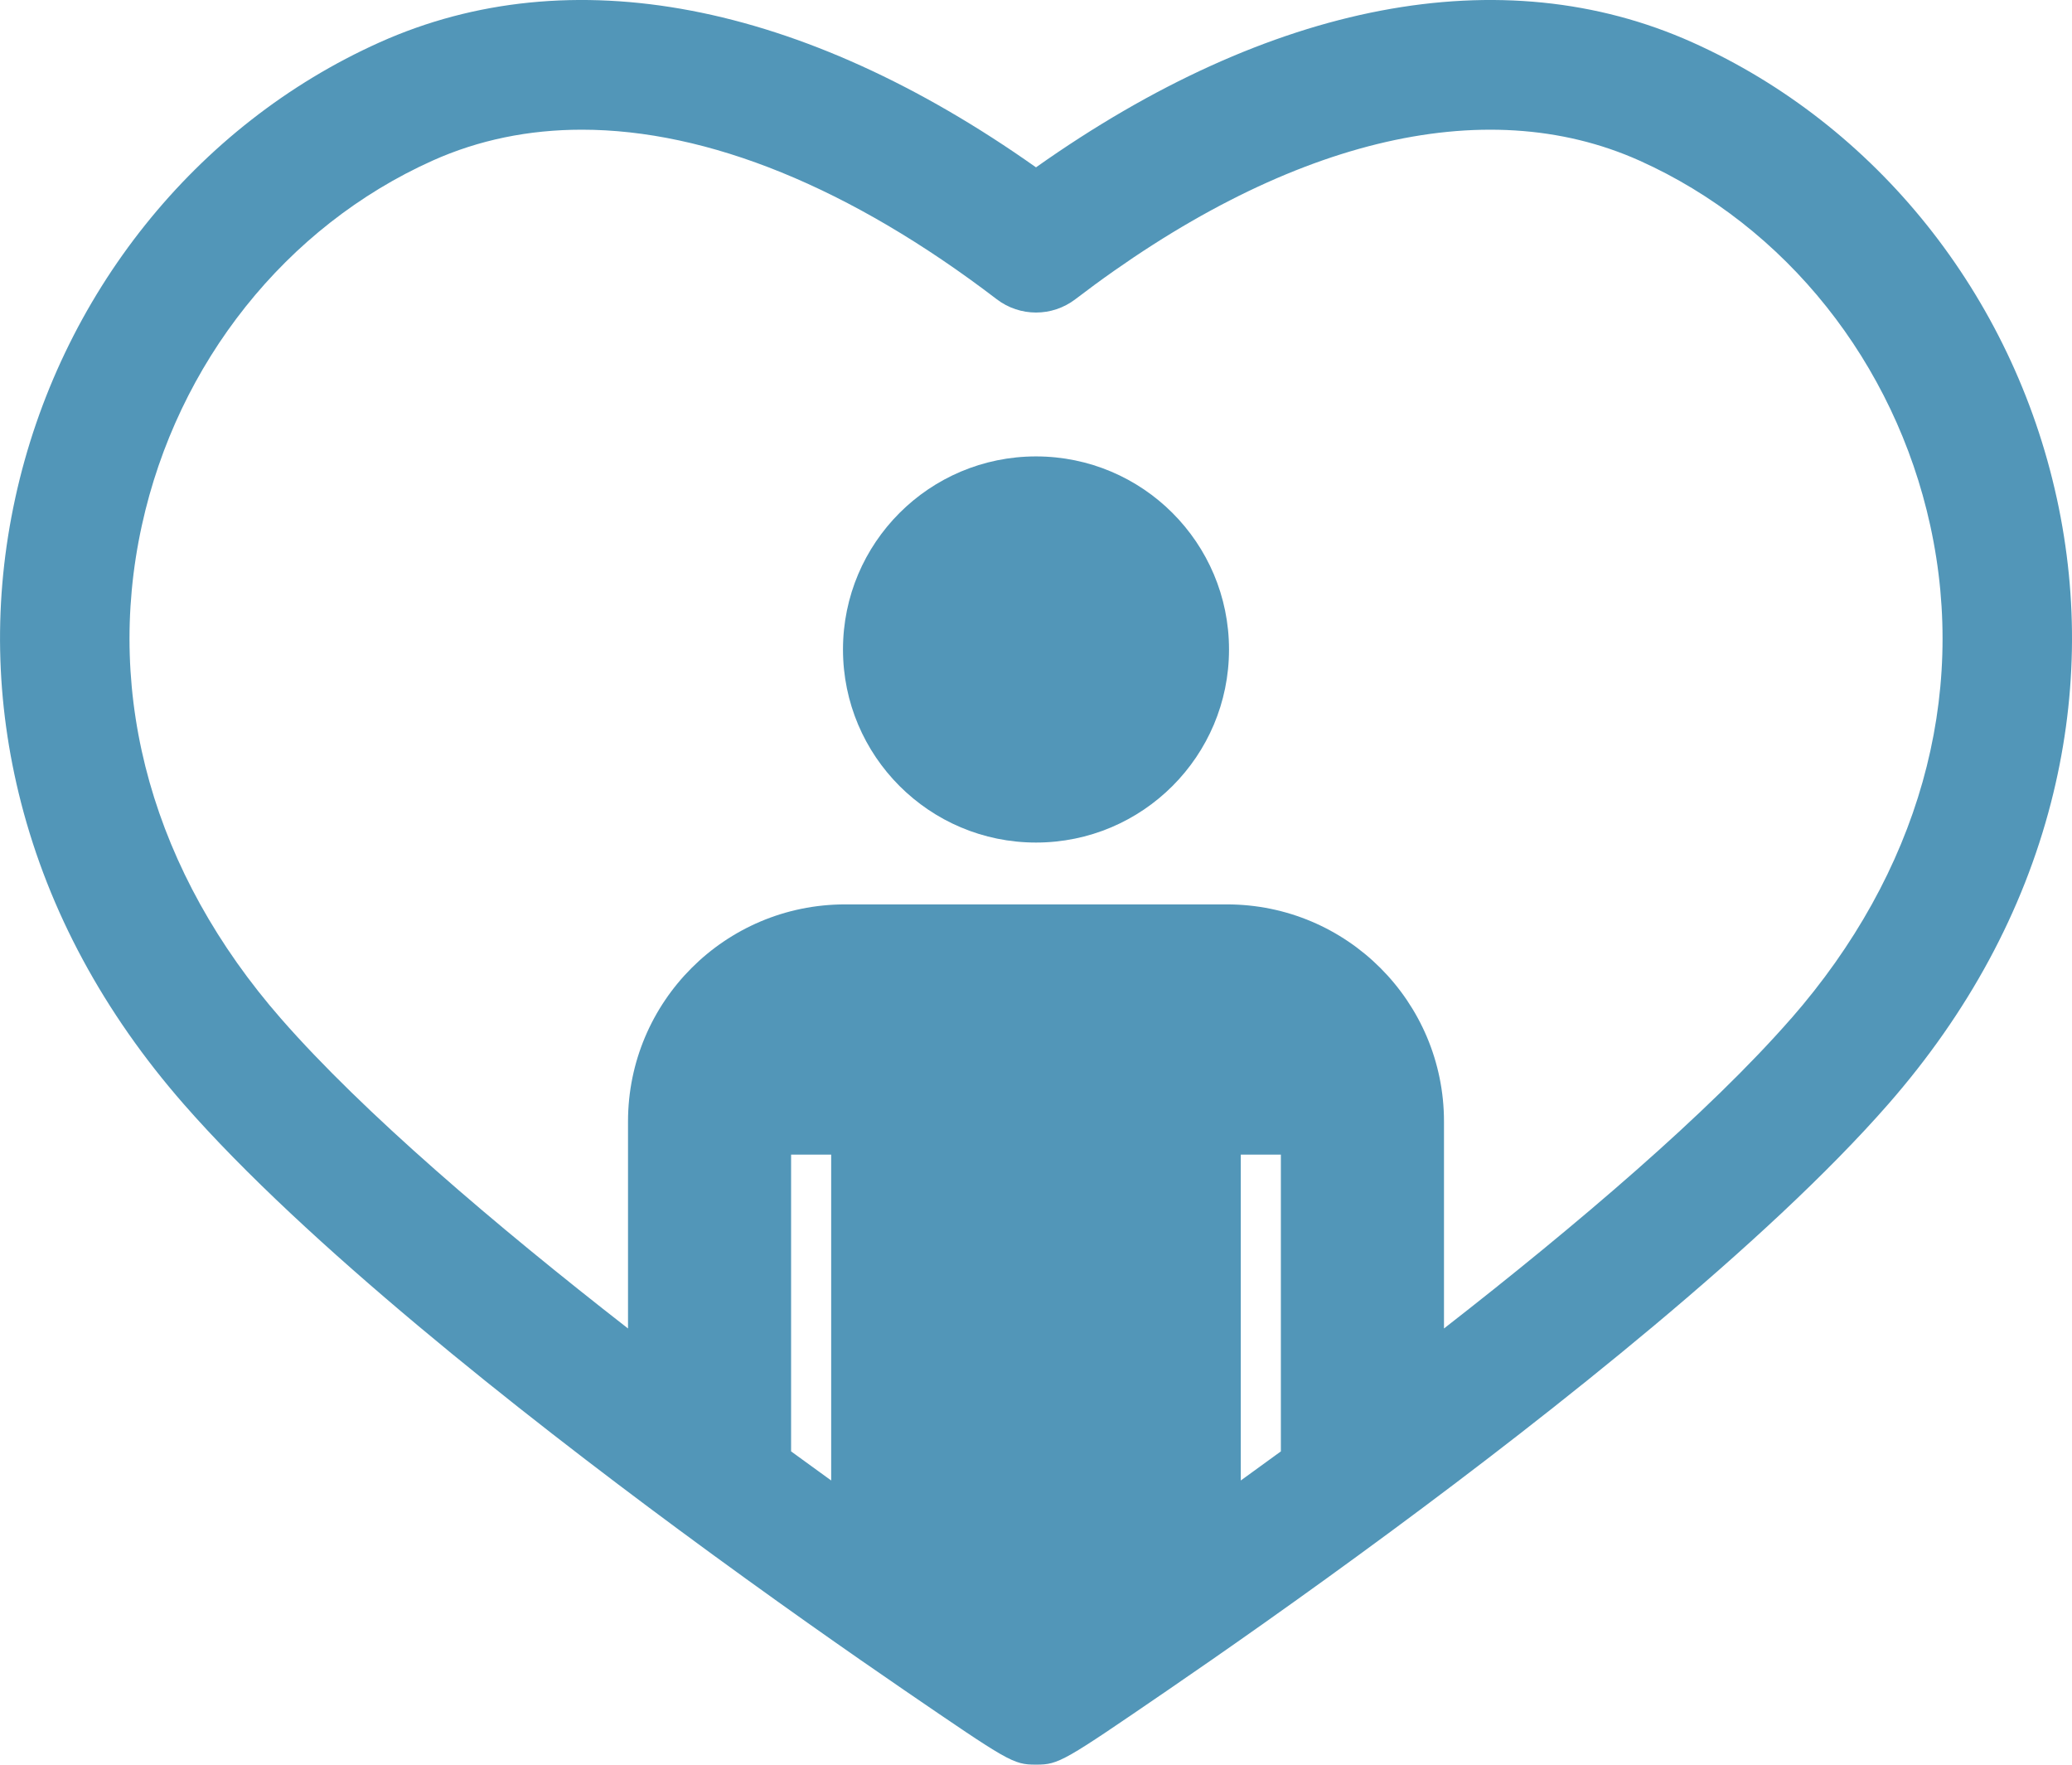
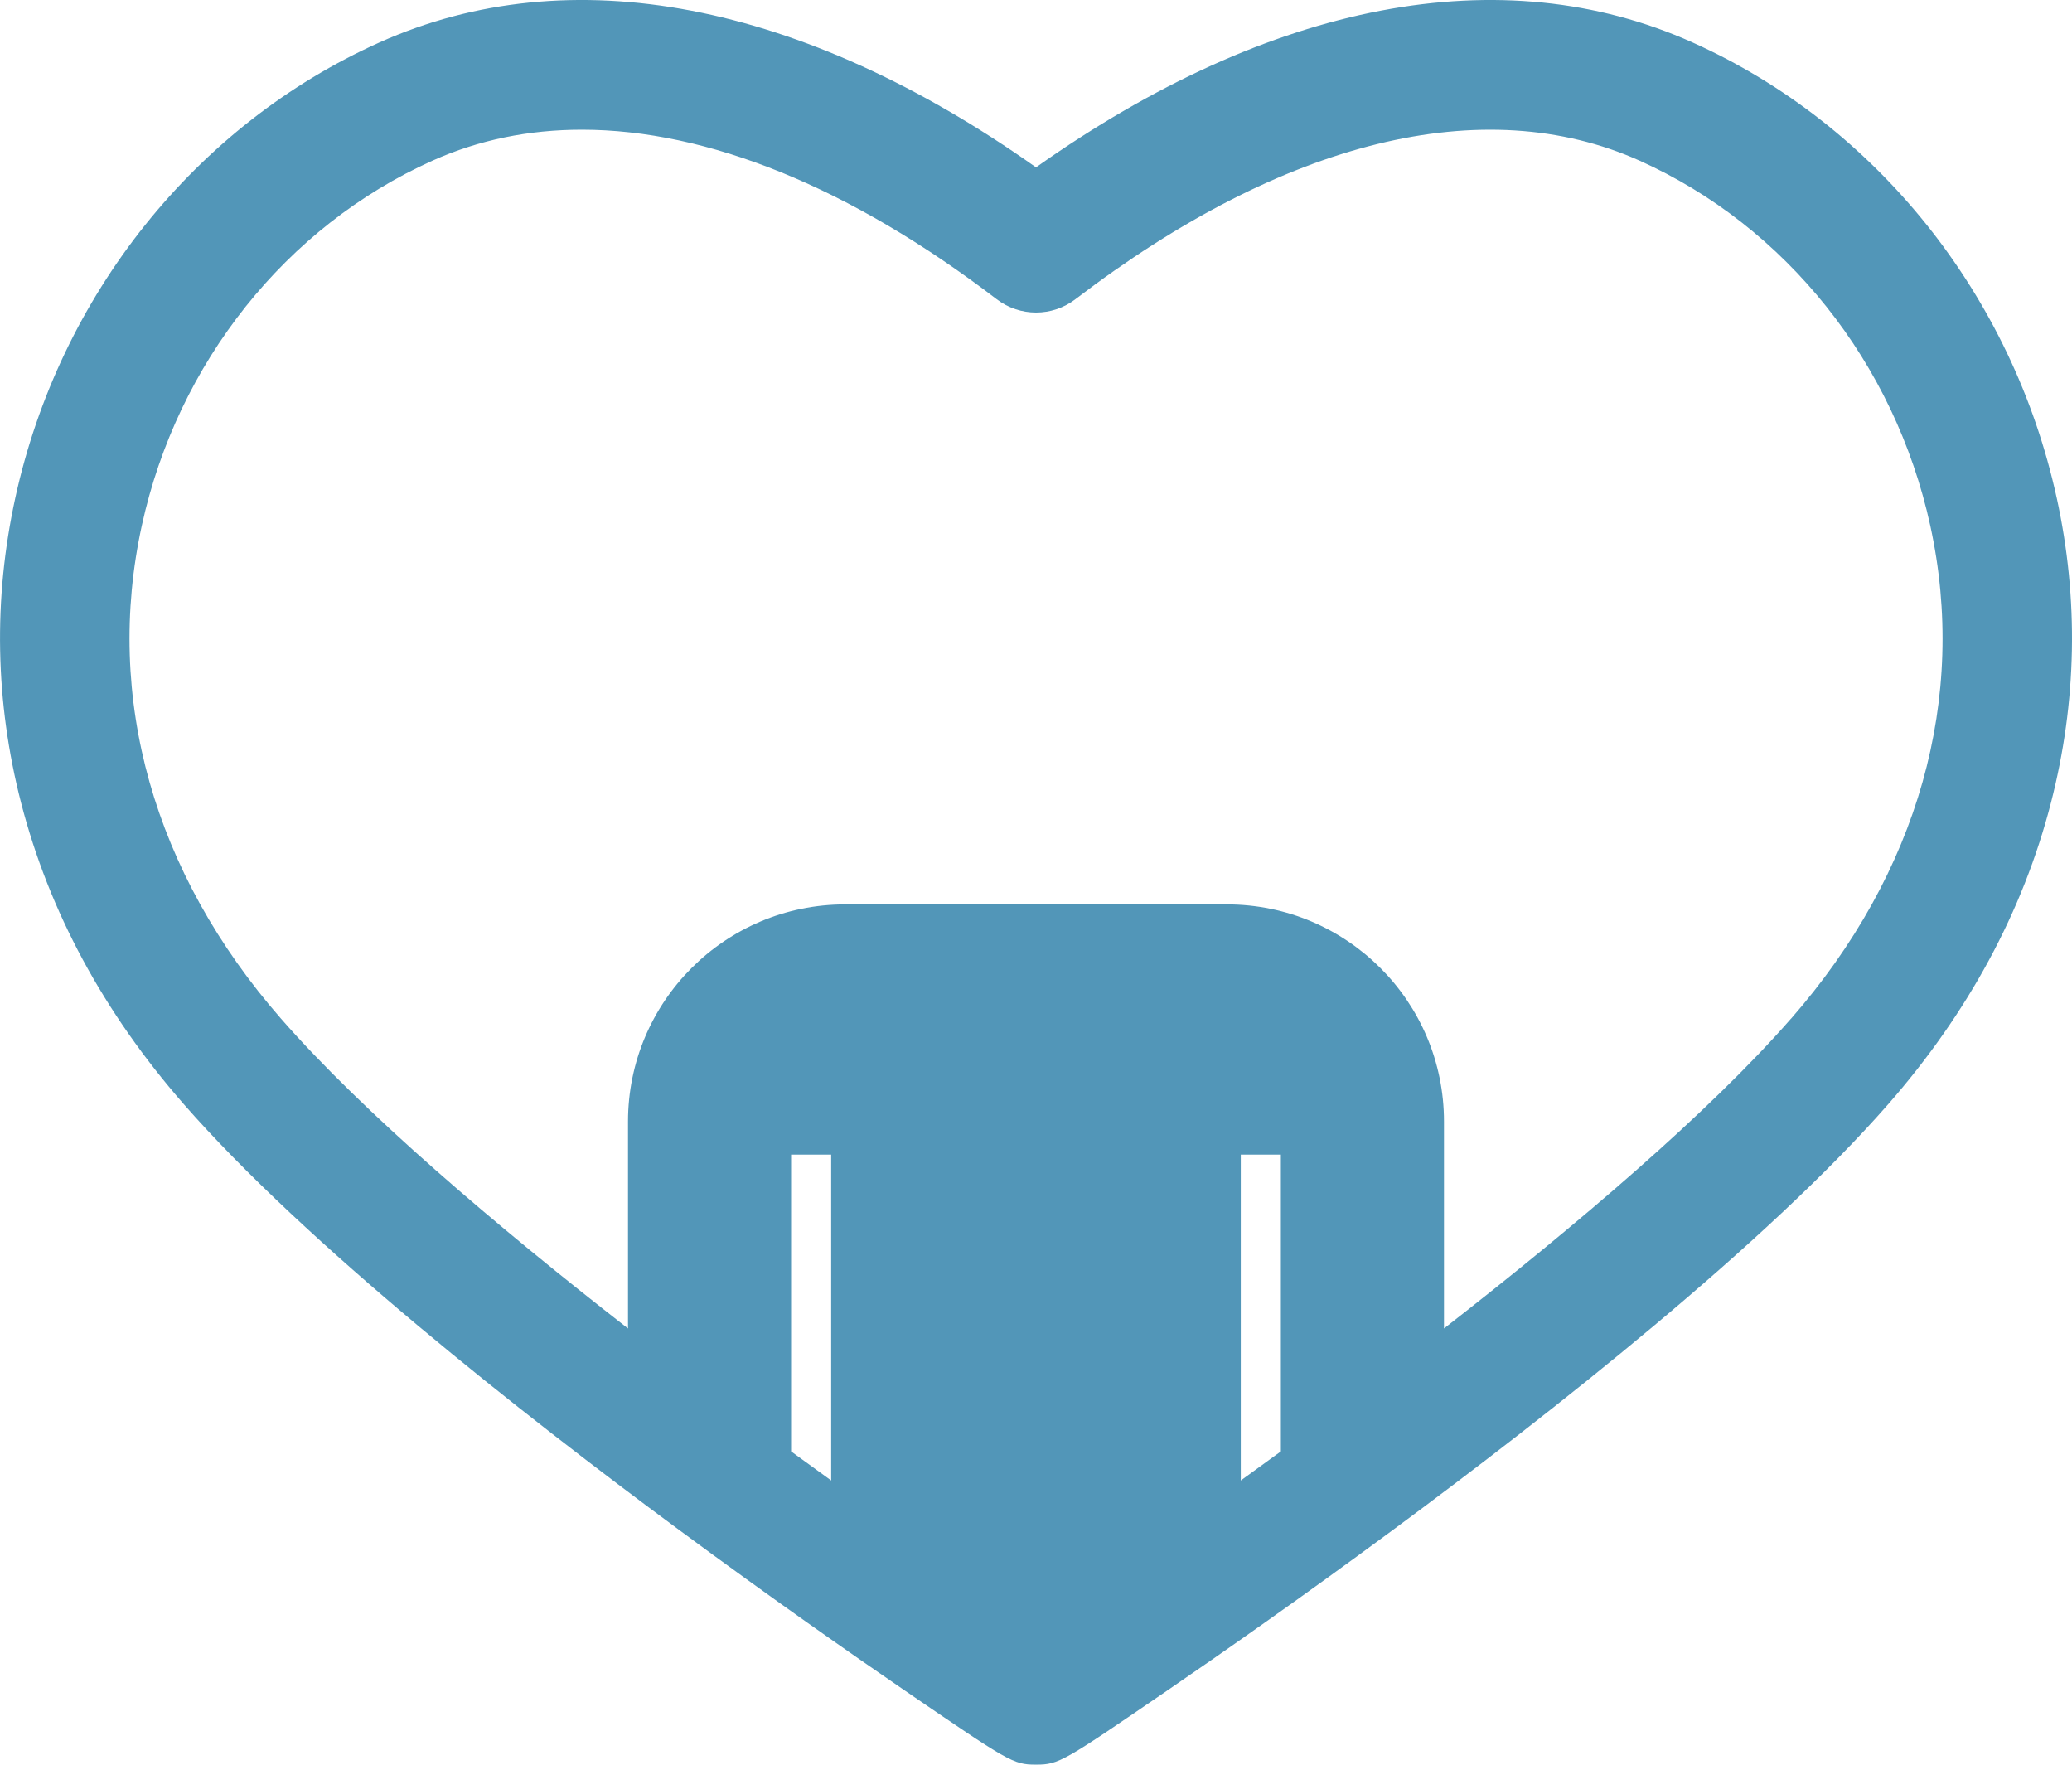
<svg xmlns="http://www.w3.org/2000/svg" id="_レイヤー_2" viewBox="0 0 565.4 481.39">
  <defs>
    <style>.cls-1{fill:#5296b8;}</style>
  </defs>
  <g id="contents">
    <g>
-       <circle class="cls-1" cx="282.7" cy="177.18" r="52.67" />
      <path class="cls-1" d="m561.22,135.8c-12.1-55.3-49.25-101.74-99.38-124.23-51.94-23.3-115.16-11.16-179.14,34.08C218.72.41,155.49-11.73,103.56,11.57,53.43,34.06,16.27,80.5,4.18,135.8c-6.05,27.66-5.52,55.65,1.57,83.19,7.62,29.58,22.54,57.22,44.34,82.16,33.33,38.13,92.01,84.31,135.37,116.33,25.13,18.56,47.21,33.96,61.3,43.6,28.48,19.48,29.69,20.31,35.86,20.31.05,0,.09,0,.14,0,6.2,0,7.42-.83,35.89-20.31,14.09-9.64,36.17-25.03,61.3-43.6,43.36-32.03,102.04-78.21,135.37-116.33,21.8-24.94,36.72-52.58,44.34-82.16,7.09-27.53,7.62-55.52,1.57-83.18Zm-211.7,260.14c-3.72,2.72-7.37,5.36-10.94,7.94v-88.9h10.94v80.96Zm-122.71,7.94c-3.57-2.57-7.22-5.22-10.94-7.94v-80.96h10.94v88.9Zm261.9-125.98c-22.42,25.65-58.46,56.3-94.68,84.51v-56.45c0-32.72-26.52-59.24-59.24-59.24h-104.18c-32.72,0-59.24,26.52-59.24,59.24v56.45c-36.23-28.21-72.26-58.87-94.68-84.51-34.78-39.78-48.27-87.56-37.99-134.54,9.71-44.4,39.37-81.61,79.33-99.54,12.59-5.65,26.26-8.44,40.74-8.44,34.34,0,73.24,15.7,113.21,46.25,6.33,4.84,15.12,4.84,21.46,0,56.82-43.42,111.49-56.85,153.95-37.81,39.96,17.93,69.61,55.14,79.33,99.54,10.28,46.98-3.21,94.76-37.99,134.54Z" />
    </g>
  </g>
</svg>